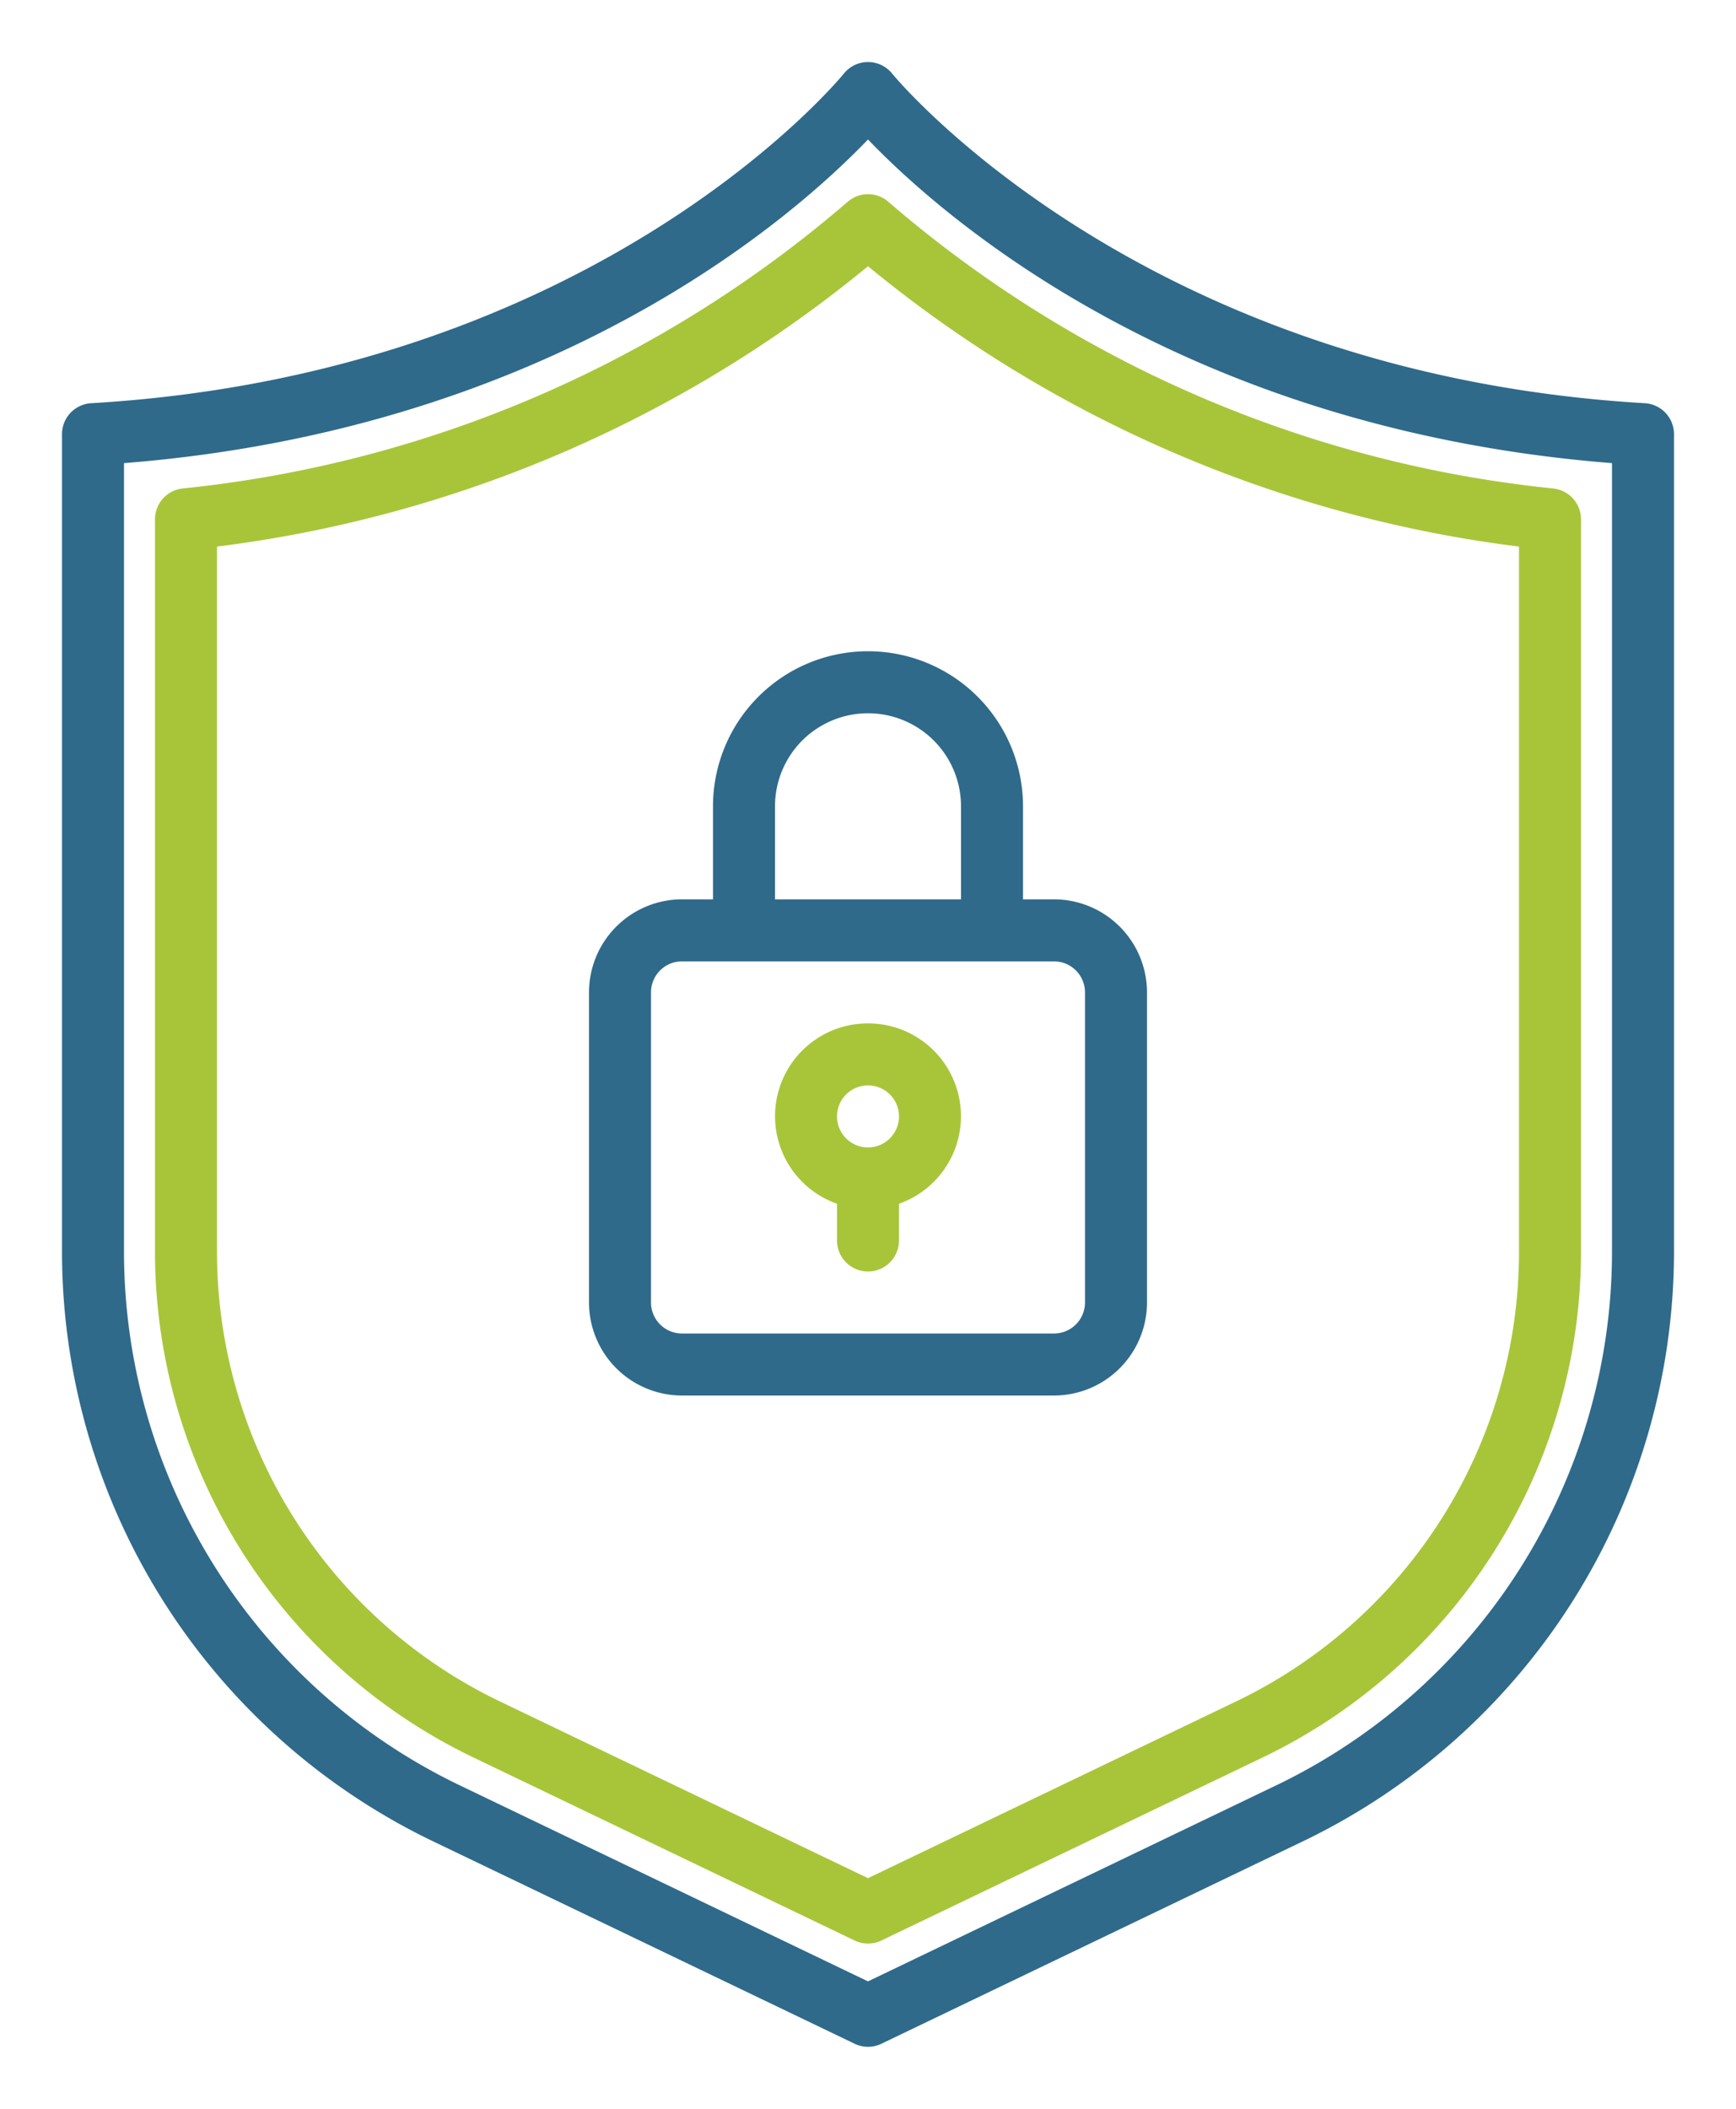
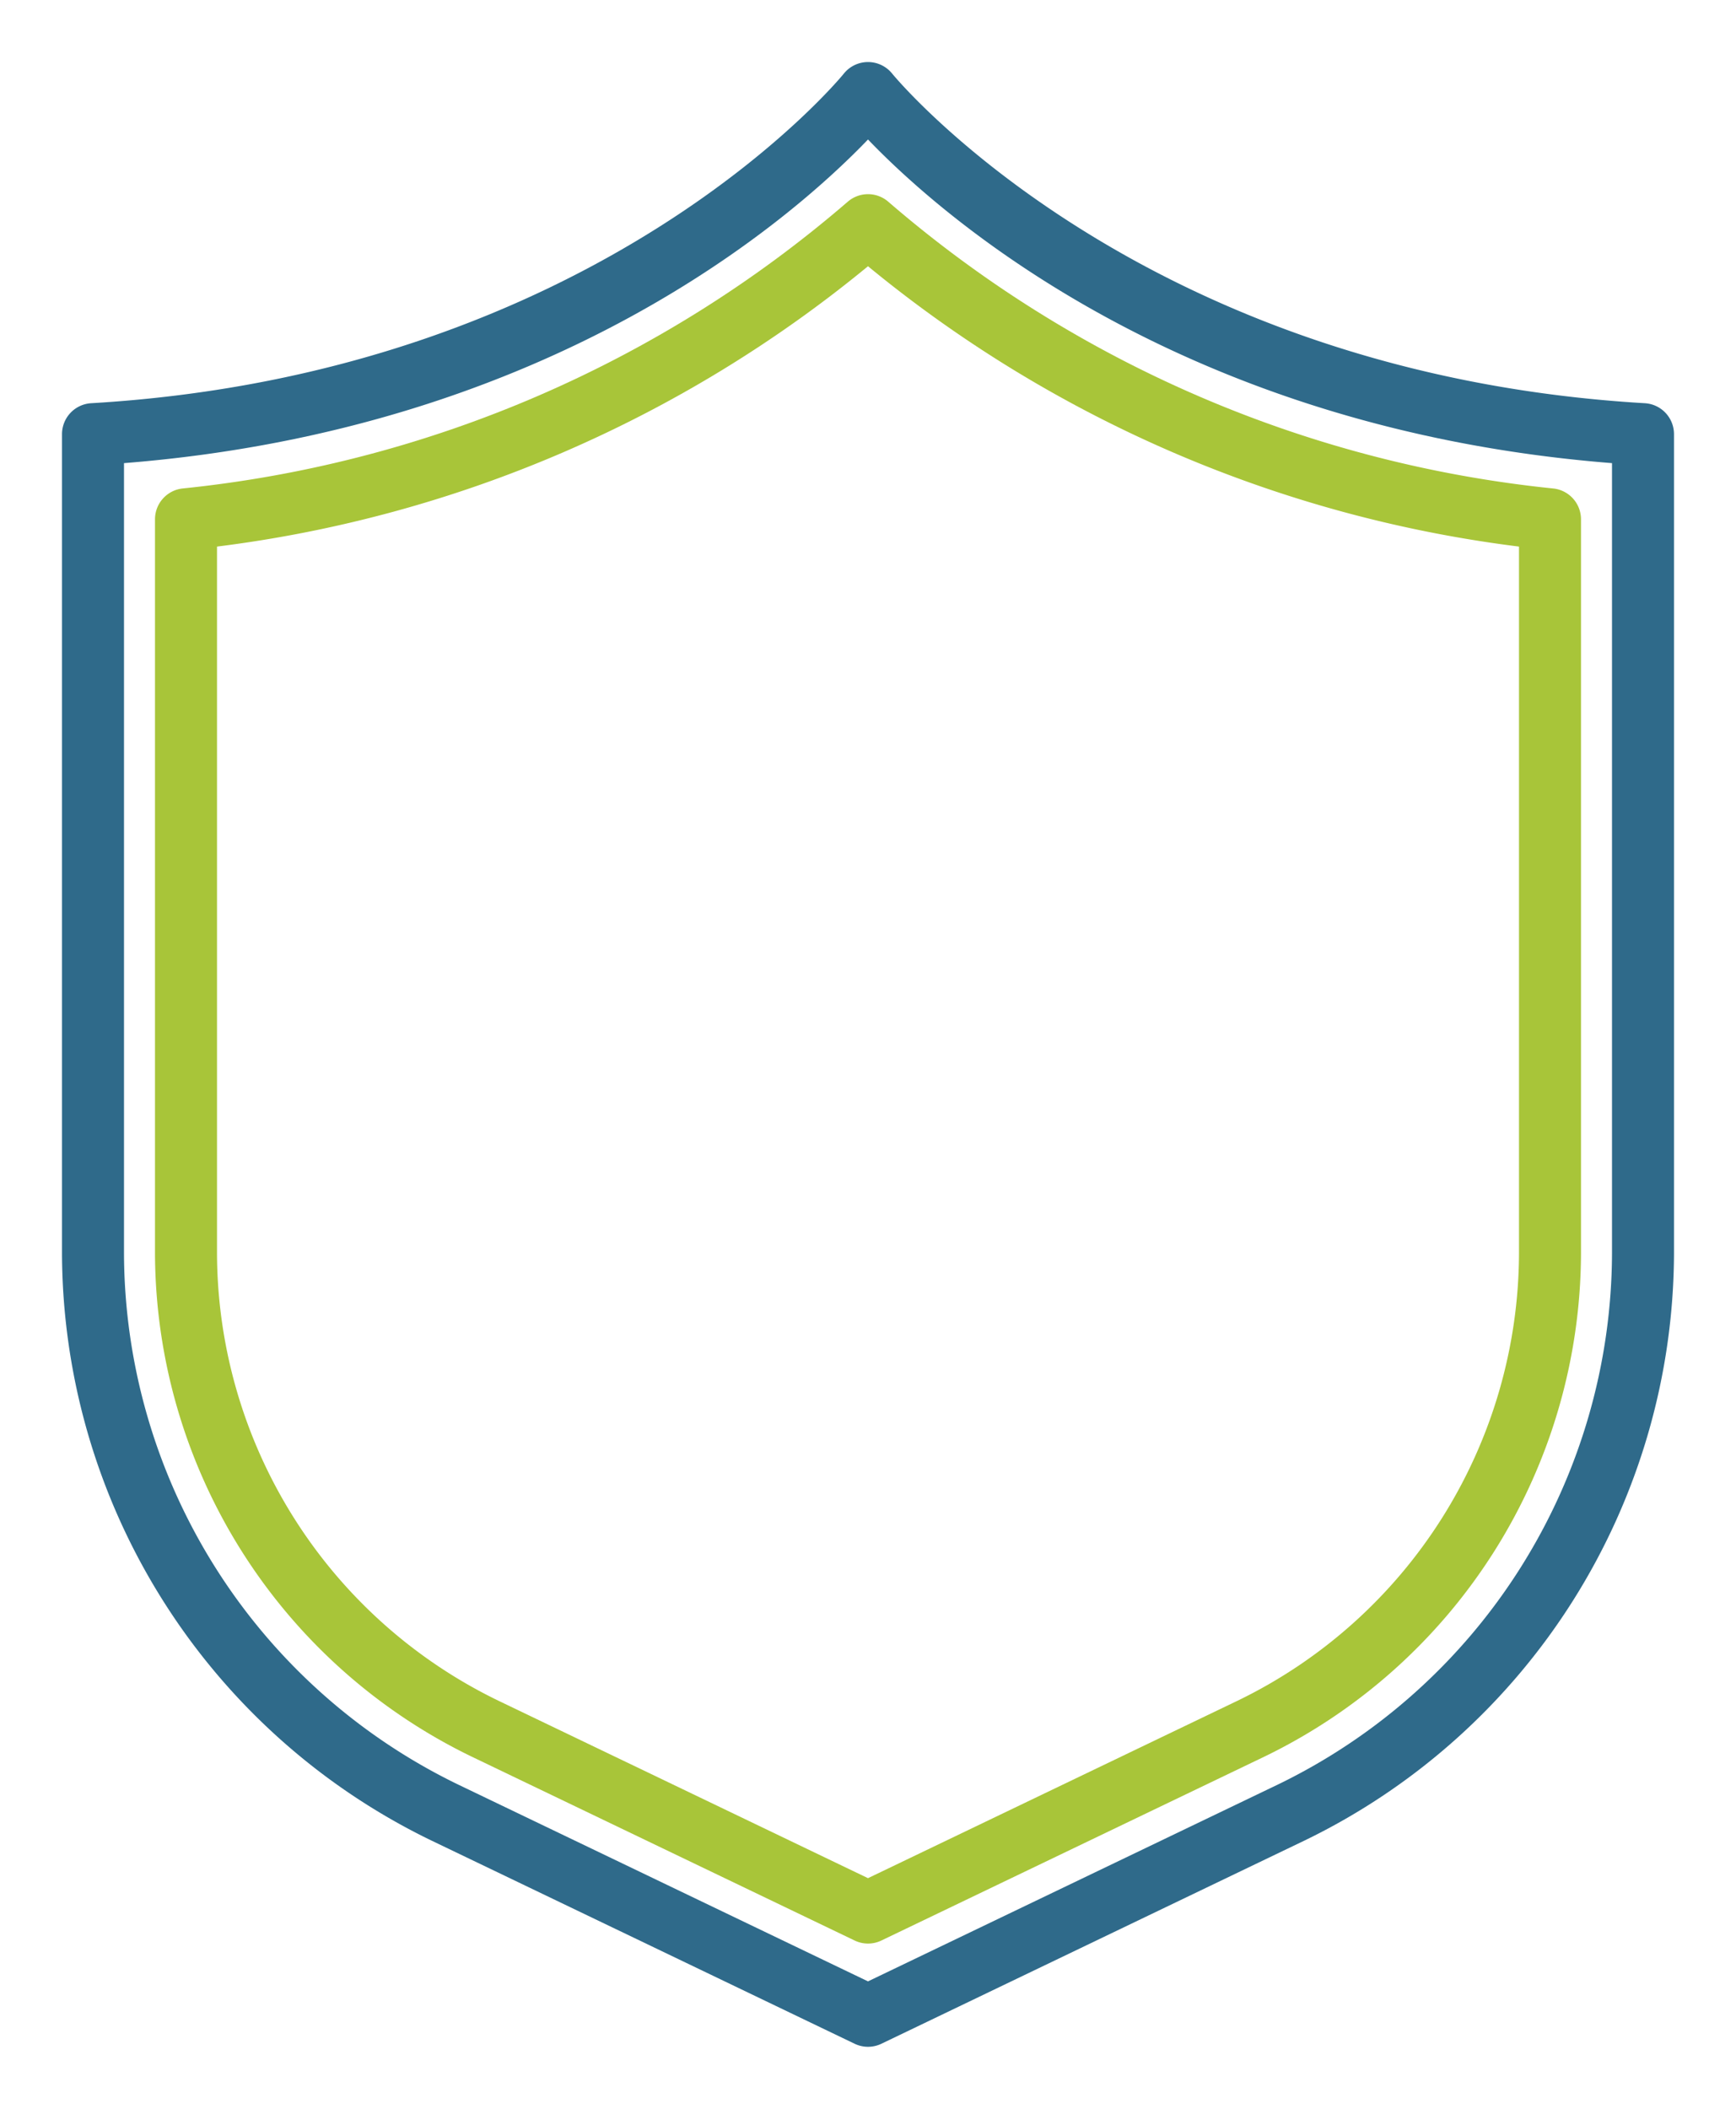
<svg xmlns="http://www.w3.org/2000/svg" xmlns:ns1="http://sodipodi.sourceforge.net/DTD/sodipodi-0.dtd" xmlns:ns2="http://www.inkscape.org/namespaces/inkscape" viewBox="0 0 56 67.999" version="1.1" id="svg13" ns1:docname="shield.svg" width="56" height="67.999" ns2:version="1.0.1 (3bc2e813f5, 2020-09-07)">
  <defs id="defs17" />
  <ns1:namedview pagecolor="#ffffff" bordercolor="#666666" borderopacity="1" objecttolerance="10" gridtolerance="10" guidetolerance="10" ns2:pageopacity="0" ns2:pageshadow="2" ns2:window-width="1920" ns2:window-height="1001" id="namedview15" showgrid="false" lock-margins="true" fit-margin-top="2" fit-margin-left="2" fit-margin-right="2" fit-margin-bottom="2" ns2:zoom="9.1702911" ns2:cx="23.815944" ns2:cy="43.166096" ns2:window-x="-9" ns2:window-y="-9" ns2:window-maximized="1" ns2:current-layer="Shield-2" />
  <title id="title2">Artboard-2</title>
  <g id="Shield-2" data-name="Shield" transform="translate(-4,2)">
    <path d="M 57.059,11.002 C 40.745,10.042 32.857,0.471 32.78,0.374 A 1.002,1.002 0 0 0 32.001,5e-4 H 31.999 a 1.001,1.001 0 0 0 -0.78,0.375 C 31.142,0.472 23.307,10.039 6.941,11.002 A 1,1 0 0 0 6,12 v 26.416 a 21.109,21.109 0 0 0 11.913,18.932 l 13.655,6.554 a 0.998,0.998 0 0 0 0.865,0 L 46.087,57.347 A 21.109,21.109 0 0 0 58,38.416 V 12 A 1,1 0 0 0 57.059,11.002 Z M 56,38.416 A 19.099,19.099 0 0 1 45.222,55.544 L 32,61.891 18.778,55.544 A 19.099,19.099 0 0 1 8,38.416 V 12.934 c 13.868,-1.096 21.627,-7.963 24,-10.436 2.373,2.473 10.132,9.34 24,10.436 z" style="fill:#2f6a8a;fill-opacity:1" id="path4" />
    <path d="M 31.334,4.515 A 38.892,38.892 0 0 1 9.882,13.752 1,1 0 0 0 9,14.745 v 23.67 a 18.092,18.092 0 0 0 10.211,16.227 l 12.357,5.931 a 0.997,0.997 0 0 0 0.865,0 L 44.789,54.643 A 18.092,18.092 0 0 0 55,38.416 v -23.67 a 1,1 0 0 0 -0.882,-0.993 38.892,38.892 0 0 1 -21.451,-9.237 0.999,0.999 0 0 0 -1.333,0 z M 53,15.625 V 38.416 A 16.083,16.083 0 0 1 43.924,52.84 L 32,58.563 20.076,52.84 A 16.083,16.083 0 0 1 11,38.416 V 15.625 a 41.047,41.047 0 0 0 21,-9.04 41.047,41.047 0 0 0 21,9.04 z" style="fill:#a8c539;fill-opacity:1" id="path6" />
-     <path d="m 27,24 v 3 h -1 a 3.003,3.003 0 0 0 -3,3 v 10 a 3.003,3.003 0 0 0 3,3 h 12 a 3.003,3.003 0 0 0 3,-3 V 30 a 3.003,3.003 0 0 0 -3,-3 h -1 v -3 a 5,5 0 0 0 -10,0 z m 12,6 v 10 a 1.001,1.001 0 0 1 -1,1 H 26 A 1.001,1.001 0 0 1 25,40 V 30 a 1.001,1.001 0 0 1 1,-1 h 12 a 1.001,1.001 0 0 1 1,1 z m -4,-6 v 3 h -6 v -3 a 3,3 0 0 1 6,0 z" style="fill:#2f6a8a;fill-opacity:1" id="path8" />
-     <path d="m 32,31 a 2.993,2.993 0 0 0 -1,5.816 V 38 a 1,1 0 0 0 2,0 V 36.816 A 2.993,2.993 0 0 0 32,31 Z m 0,4 a 1,1 0 1 1 1,-1 1.001,1.001 0 0 1 -1,1 z" style="fill:#a8c539;fill-opacity:1" id="path10" />
  </g>
</svg>